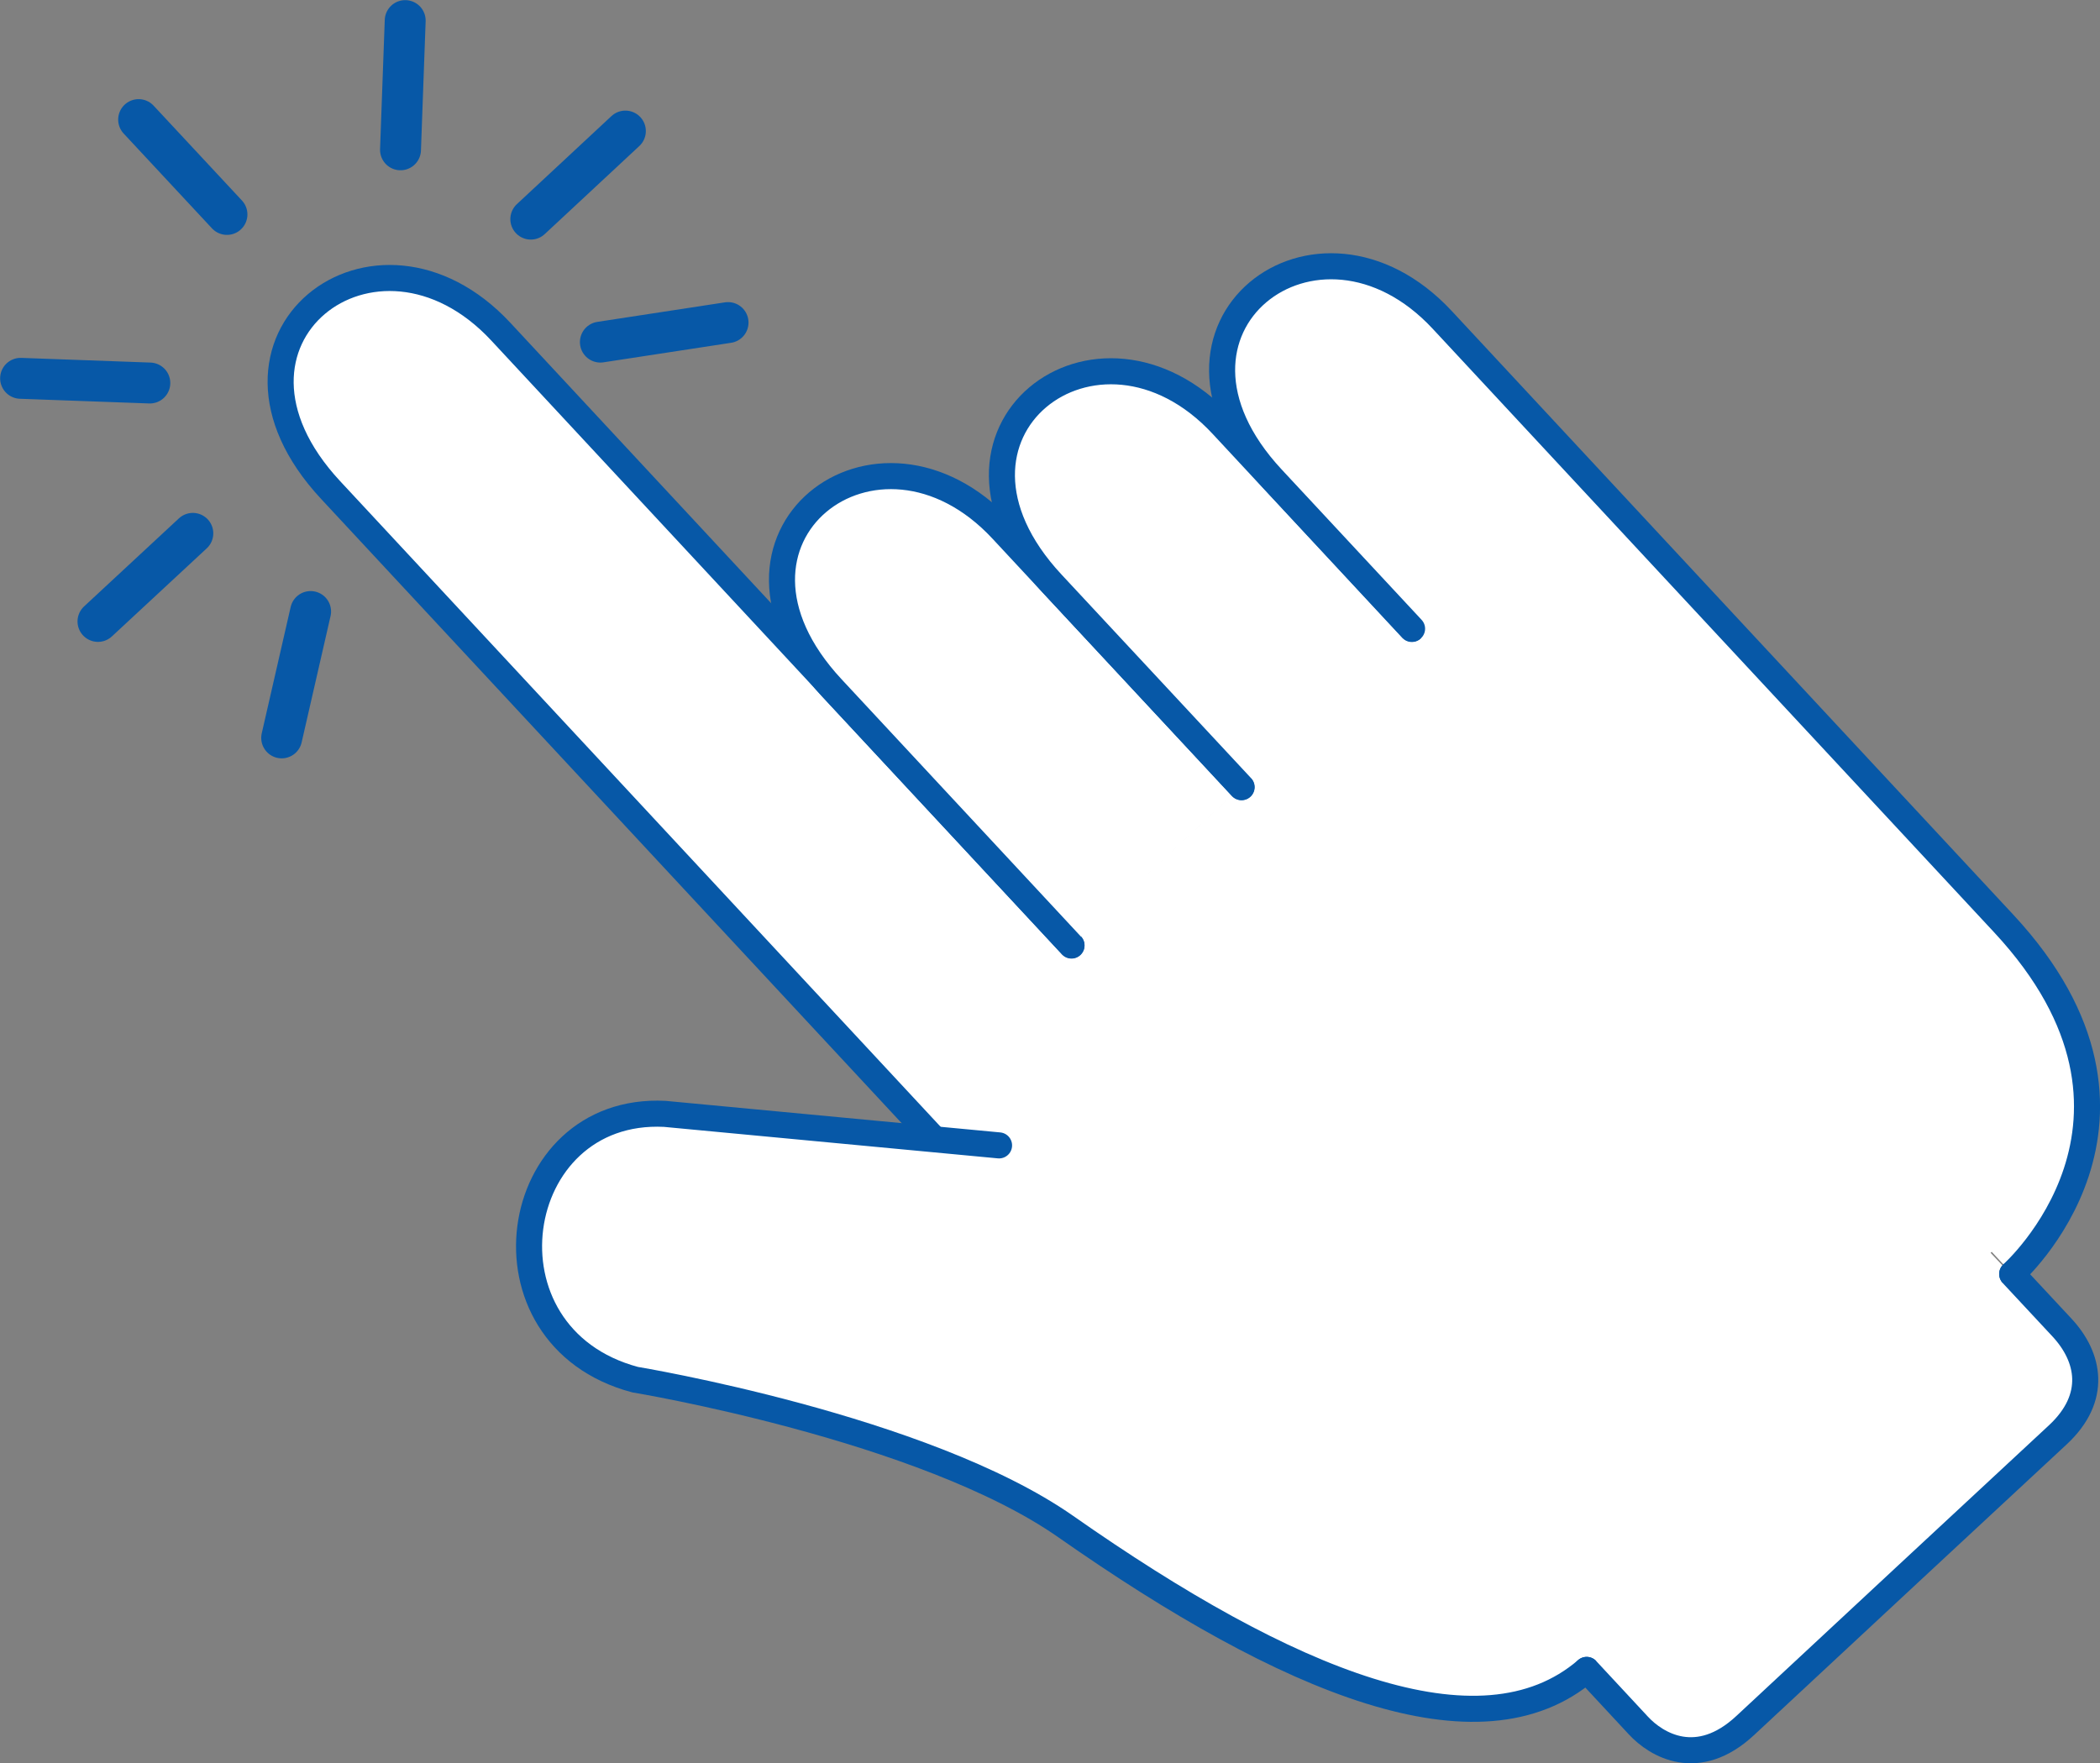
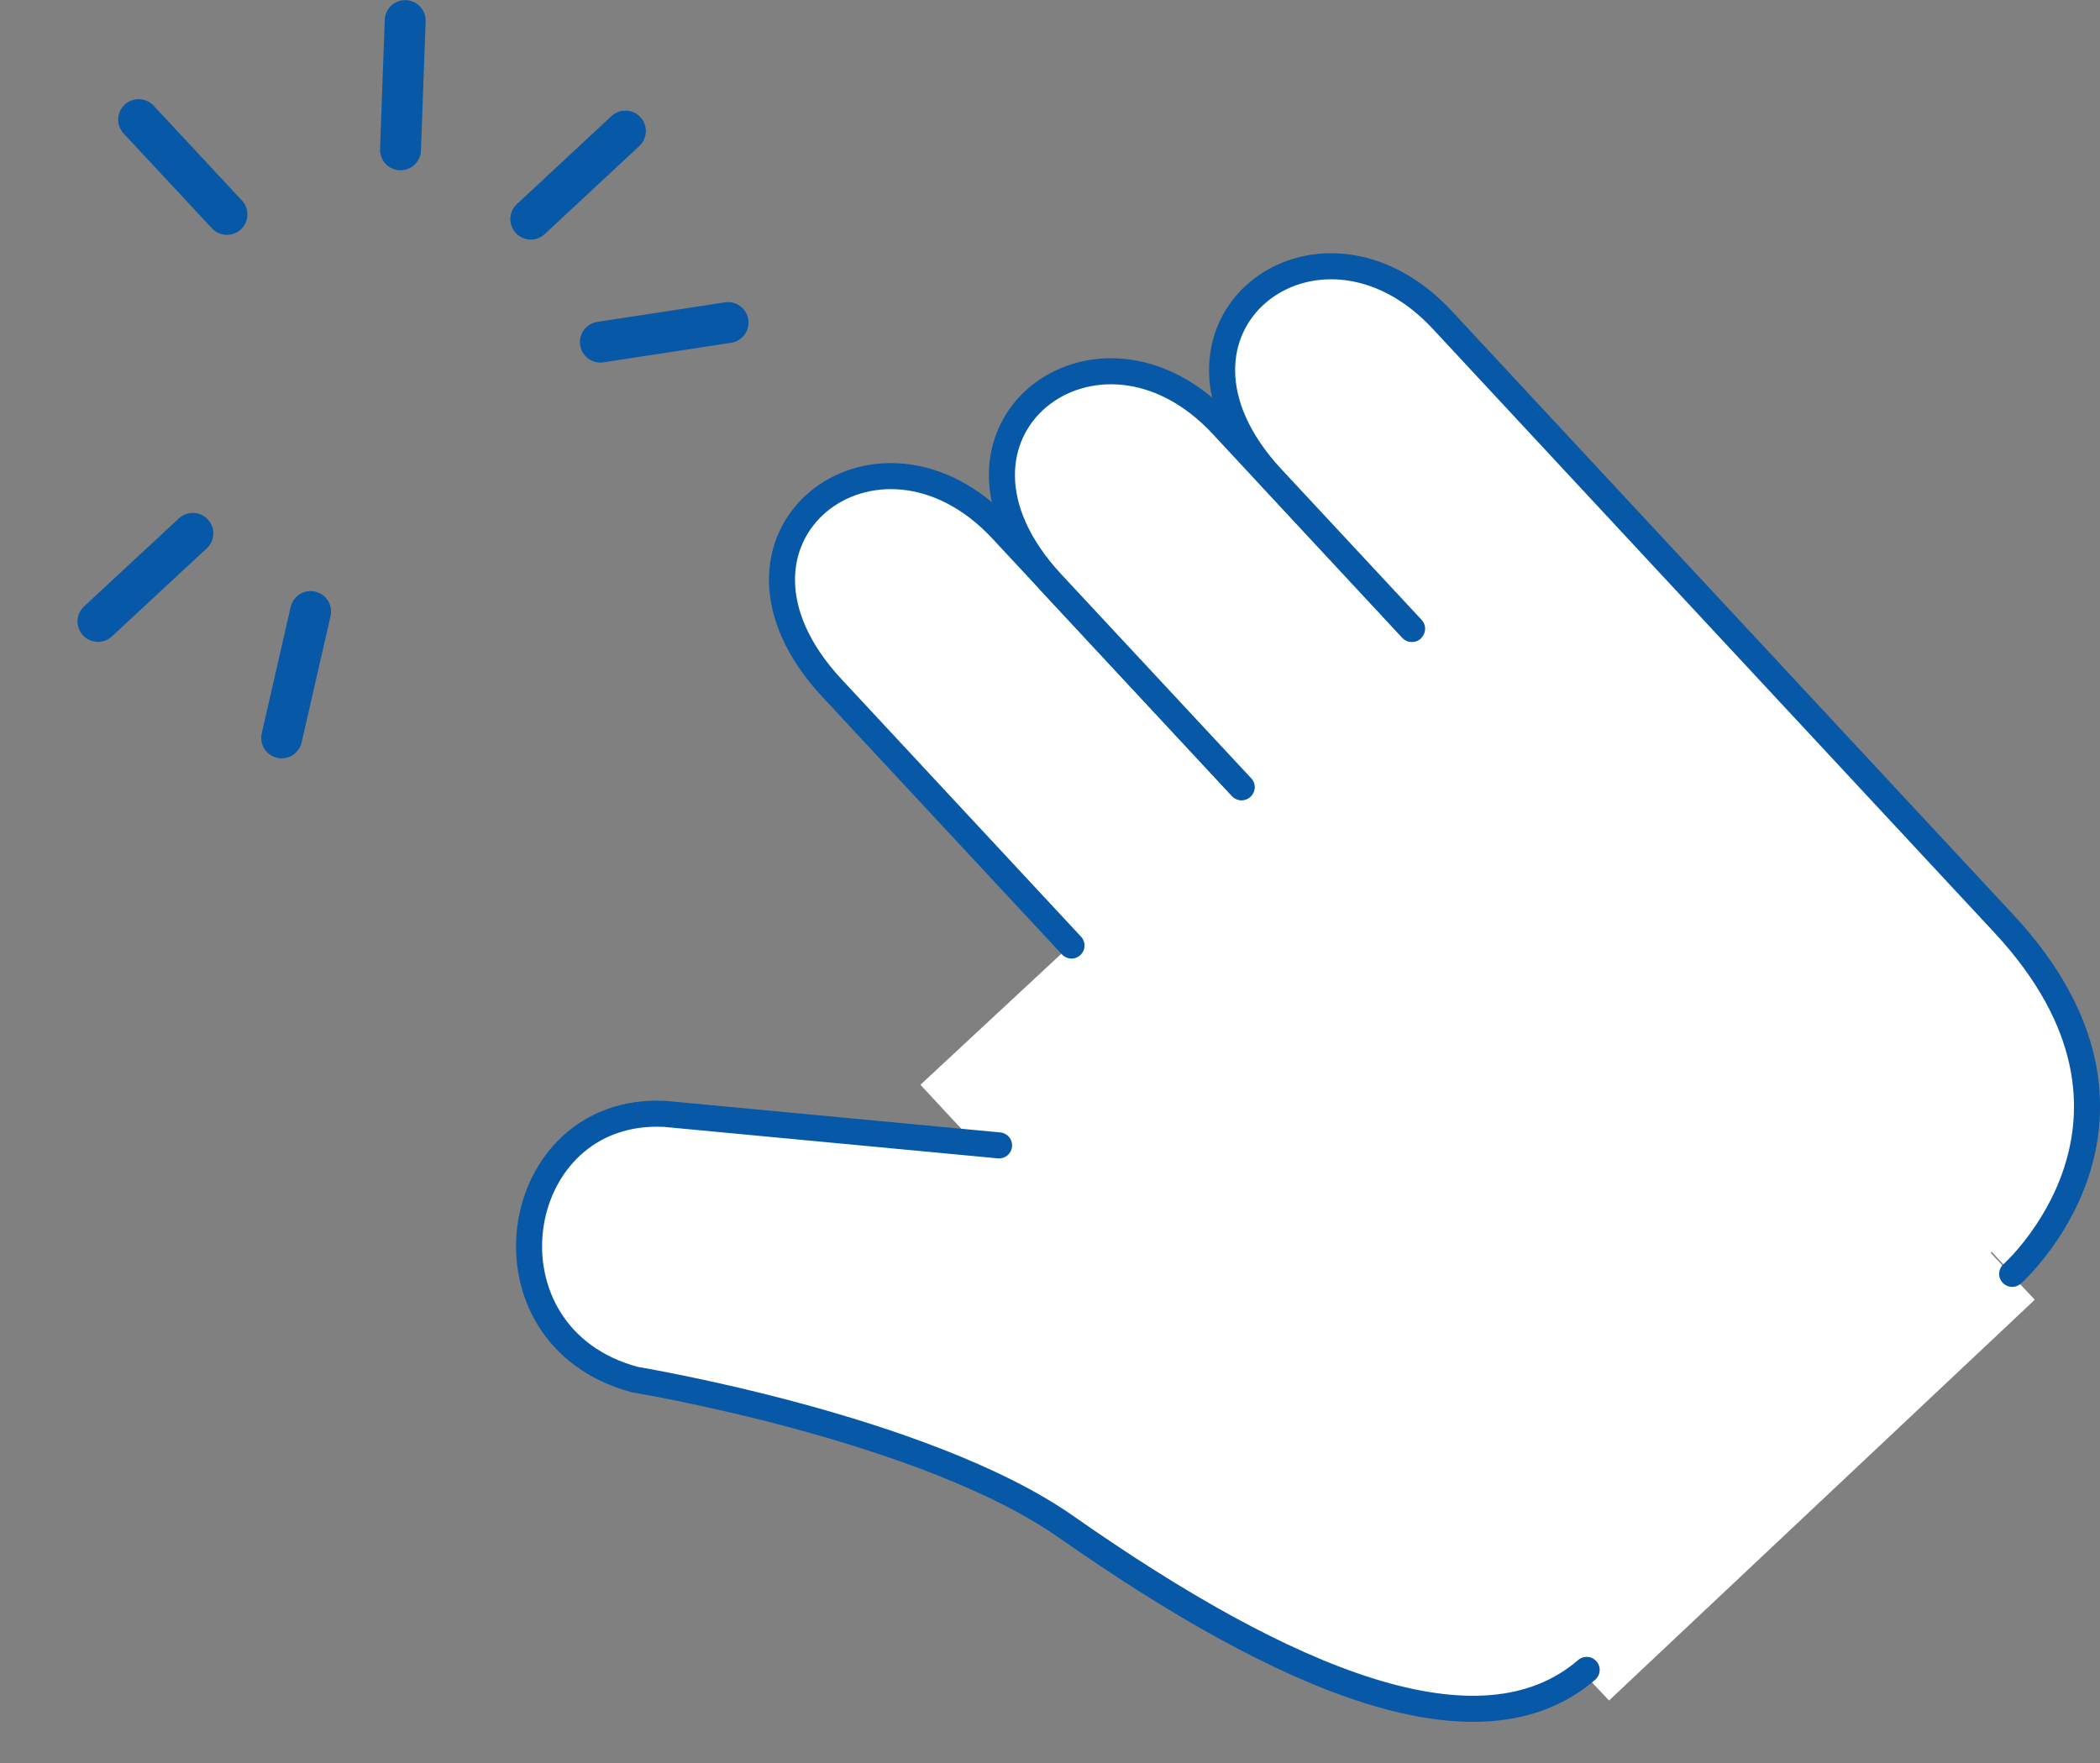
<svg xmlns="http://www.w3.org/2000/svg" id="_イヤー_2" viewBox="0 0 80.59 67.67">
  <rect x="0" y="0" width="80.59" height="67.67" fill="#808080" stroke="none" />
  <defs>
    <style>.cls-1,.cls-2{fill:#fff;}.cls-2,.cls-3{stroke:#0758a7;stroke-linecap:round;stroke-miterlimit:10;}.cls-3{fill:none;stroke-width:1.57px;}</style>
  </defs>
  <g id="_イコン">
    <g>
      <rect class="cls-1" x="42.89" y="28.2" width="26.6" height="32.69" transform="translate(-15.29 50.19) rotate(-42.92)" />
      <rect class="cls-1" x="67.01" y="45.1" width="3.45" height="22.44" transform="translate(74.84 144.97) rotate(-133.27)" />
-       <path class="cls-2" d="M38.05,46.08S16.5,22.91,12.69,18.81c-5.37-5.77,1.73-11.24,6.53-6.08,4.38,4.71,21.9,23.55,21.9,23.55" />
      <path class="cls-2" d="M41.12,36.29l-9.19-9.88c-5.37-5.77,1.73-11.24,6.53-6.07l9.18,9.87" />
      <path class="cls-2" d="M60.89,64.09c-4.09,3.52-11.47,.47-19.99-5.5-5.45-3.81-16.53-5.64-16.53-5.64-6.22-1.66-4.88-10.5,1.14-10.2l12.83,1.21" />
      <path class="cls-2" d="M47.65,30.21l-7.28-7.82c-5.37-5.77,1.73-11.24,6.53-6.08l7.28,7.83" />
      <path class="cls-2" d="M54.19,24.13l-5.37-5.77c-5.37-5.77,1.73-11.24,6.53-6.08,0,0,14.55,15.65,21.55,23.17,6.99,7.52,.32,13.44,.32,13.44" />
-       <path class="cls-2" d="M77.22,48.9s.85,.91,1.91,2.05c1.06,1.14,1.37,2.69-.15,4.11-1.52,1.41-10.18,9.46-12,11.16-1.82,1.7-3.41,.76-4.11,0-.71-.76-1.98-2.13-1.98-2.13" />
    </g>
    <g>
      <line class="cls-3" x1="8.71" y1="8.23" x2="5.32" y2="4.59" />
      <line class="cls-3" x1="3.76" y1="23.85" x2="7.4" y2="20.47" />
      <line class="cls-3" x1="15.37" y1="5.75" x2="15.55" y2=".79" />
      <line class="cls-3" x1="10.81" y1="28.32" x2="11.92" y2="23.47" />
      <line class="cls-3" x1="24" y1="5.03" x2="20.37" y2="8.41" />
      <line class="cls-3" x1="27.94" y1="12.38" x2="23.04" y2="13.13" />
-       <line class="cls-3" x1=".79" y1="14.52" x2="5.75" y2="14.7" />
    </g>
  </g>
</svg>